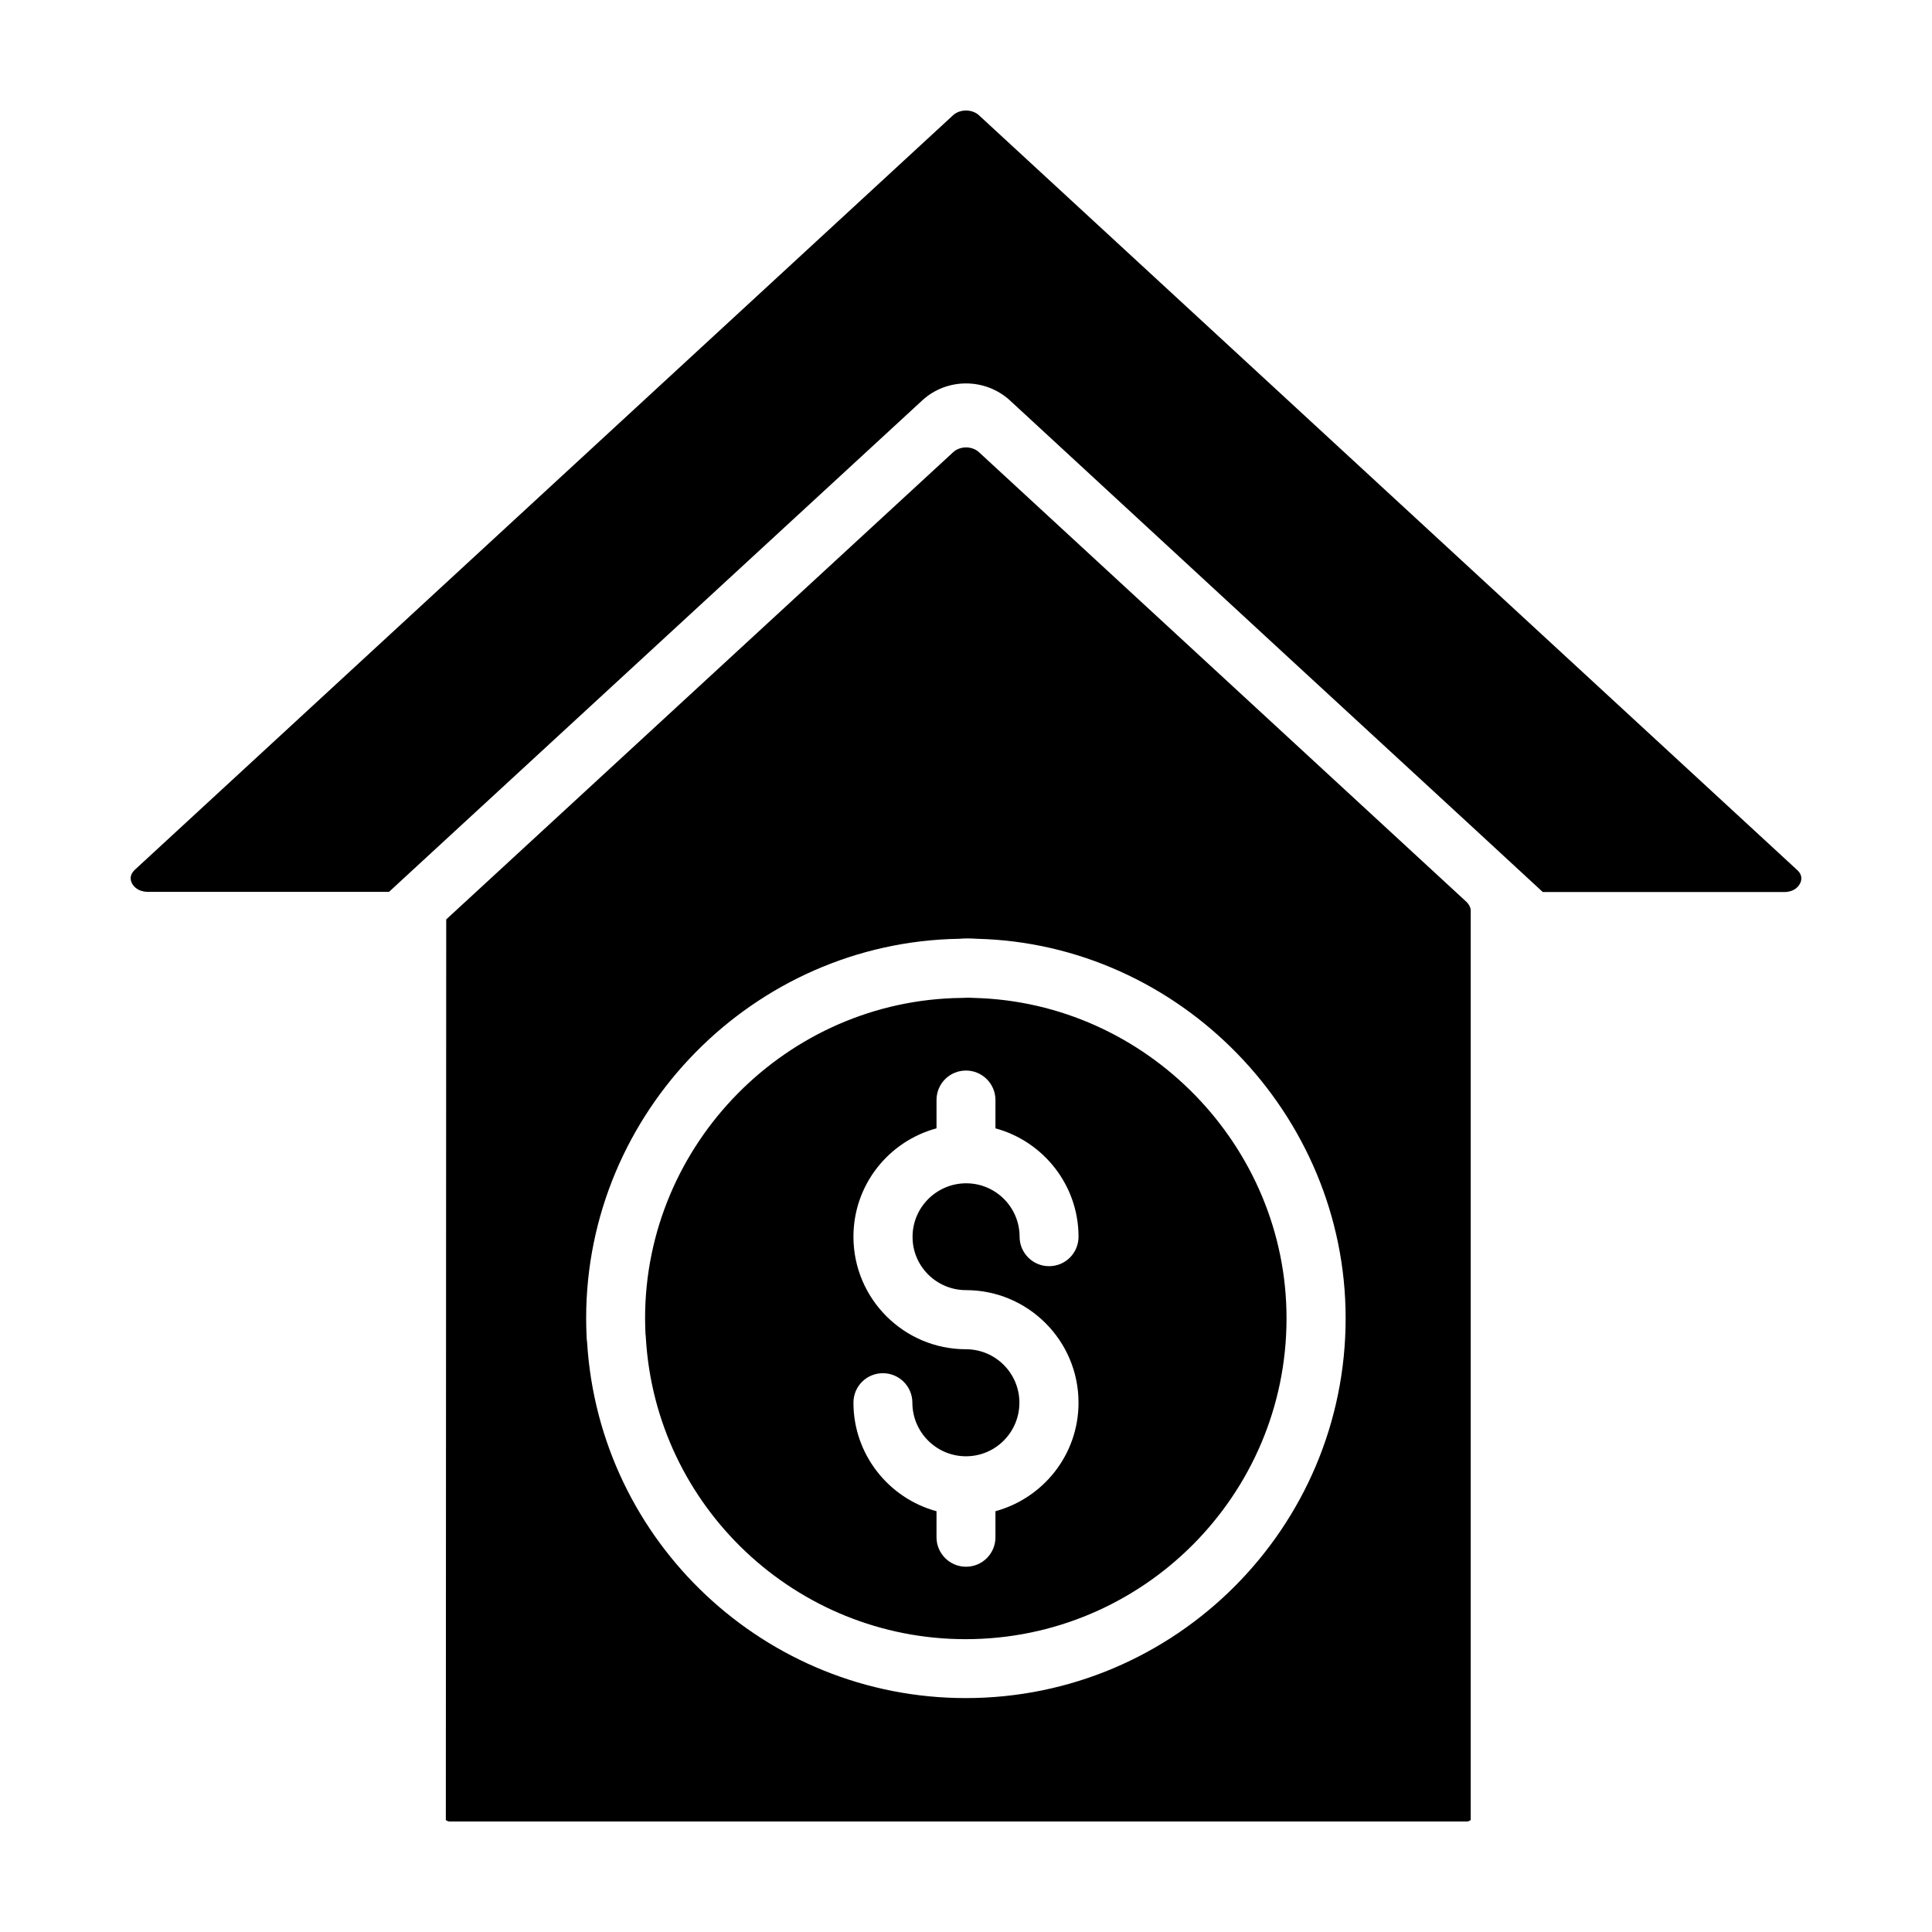
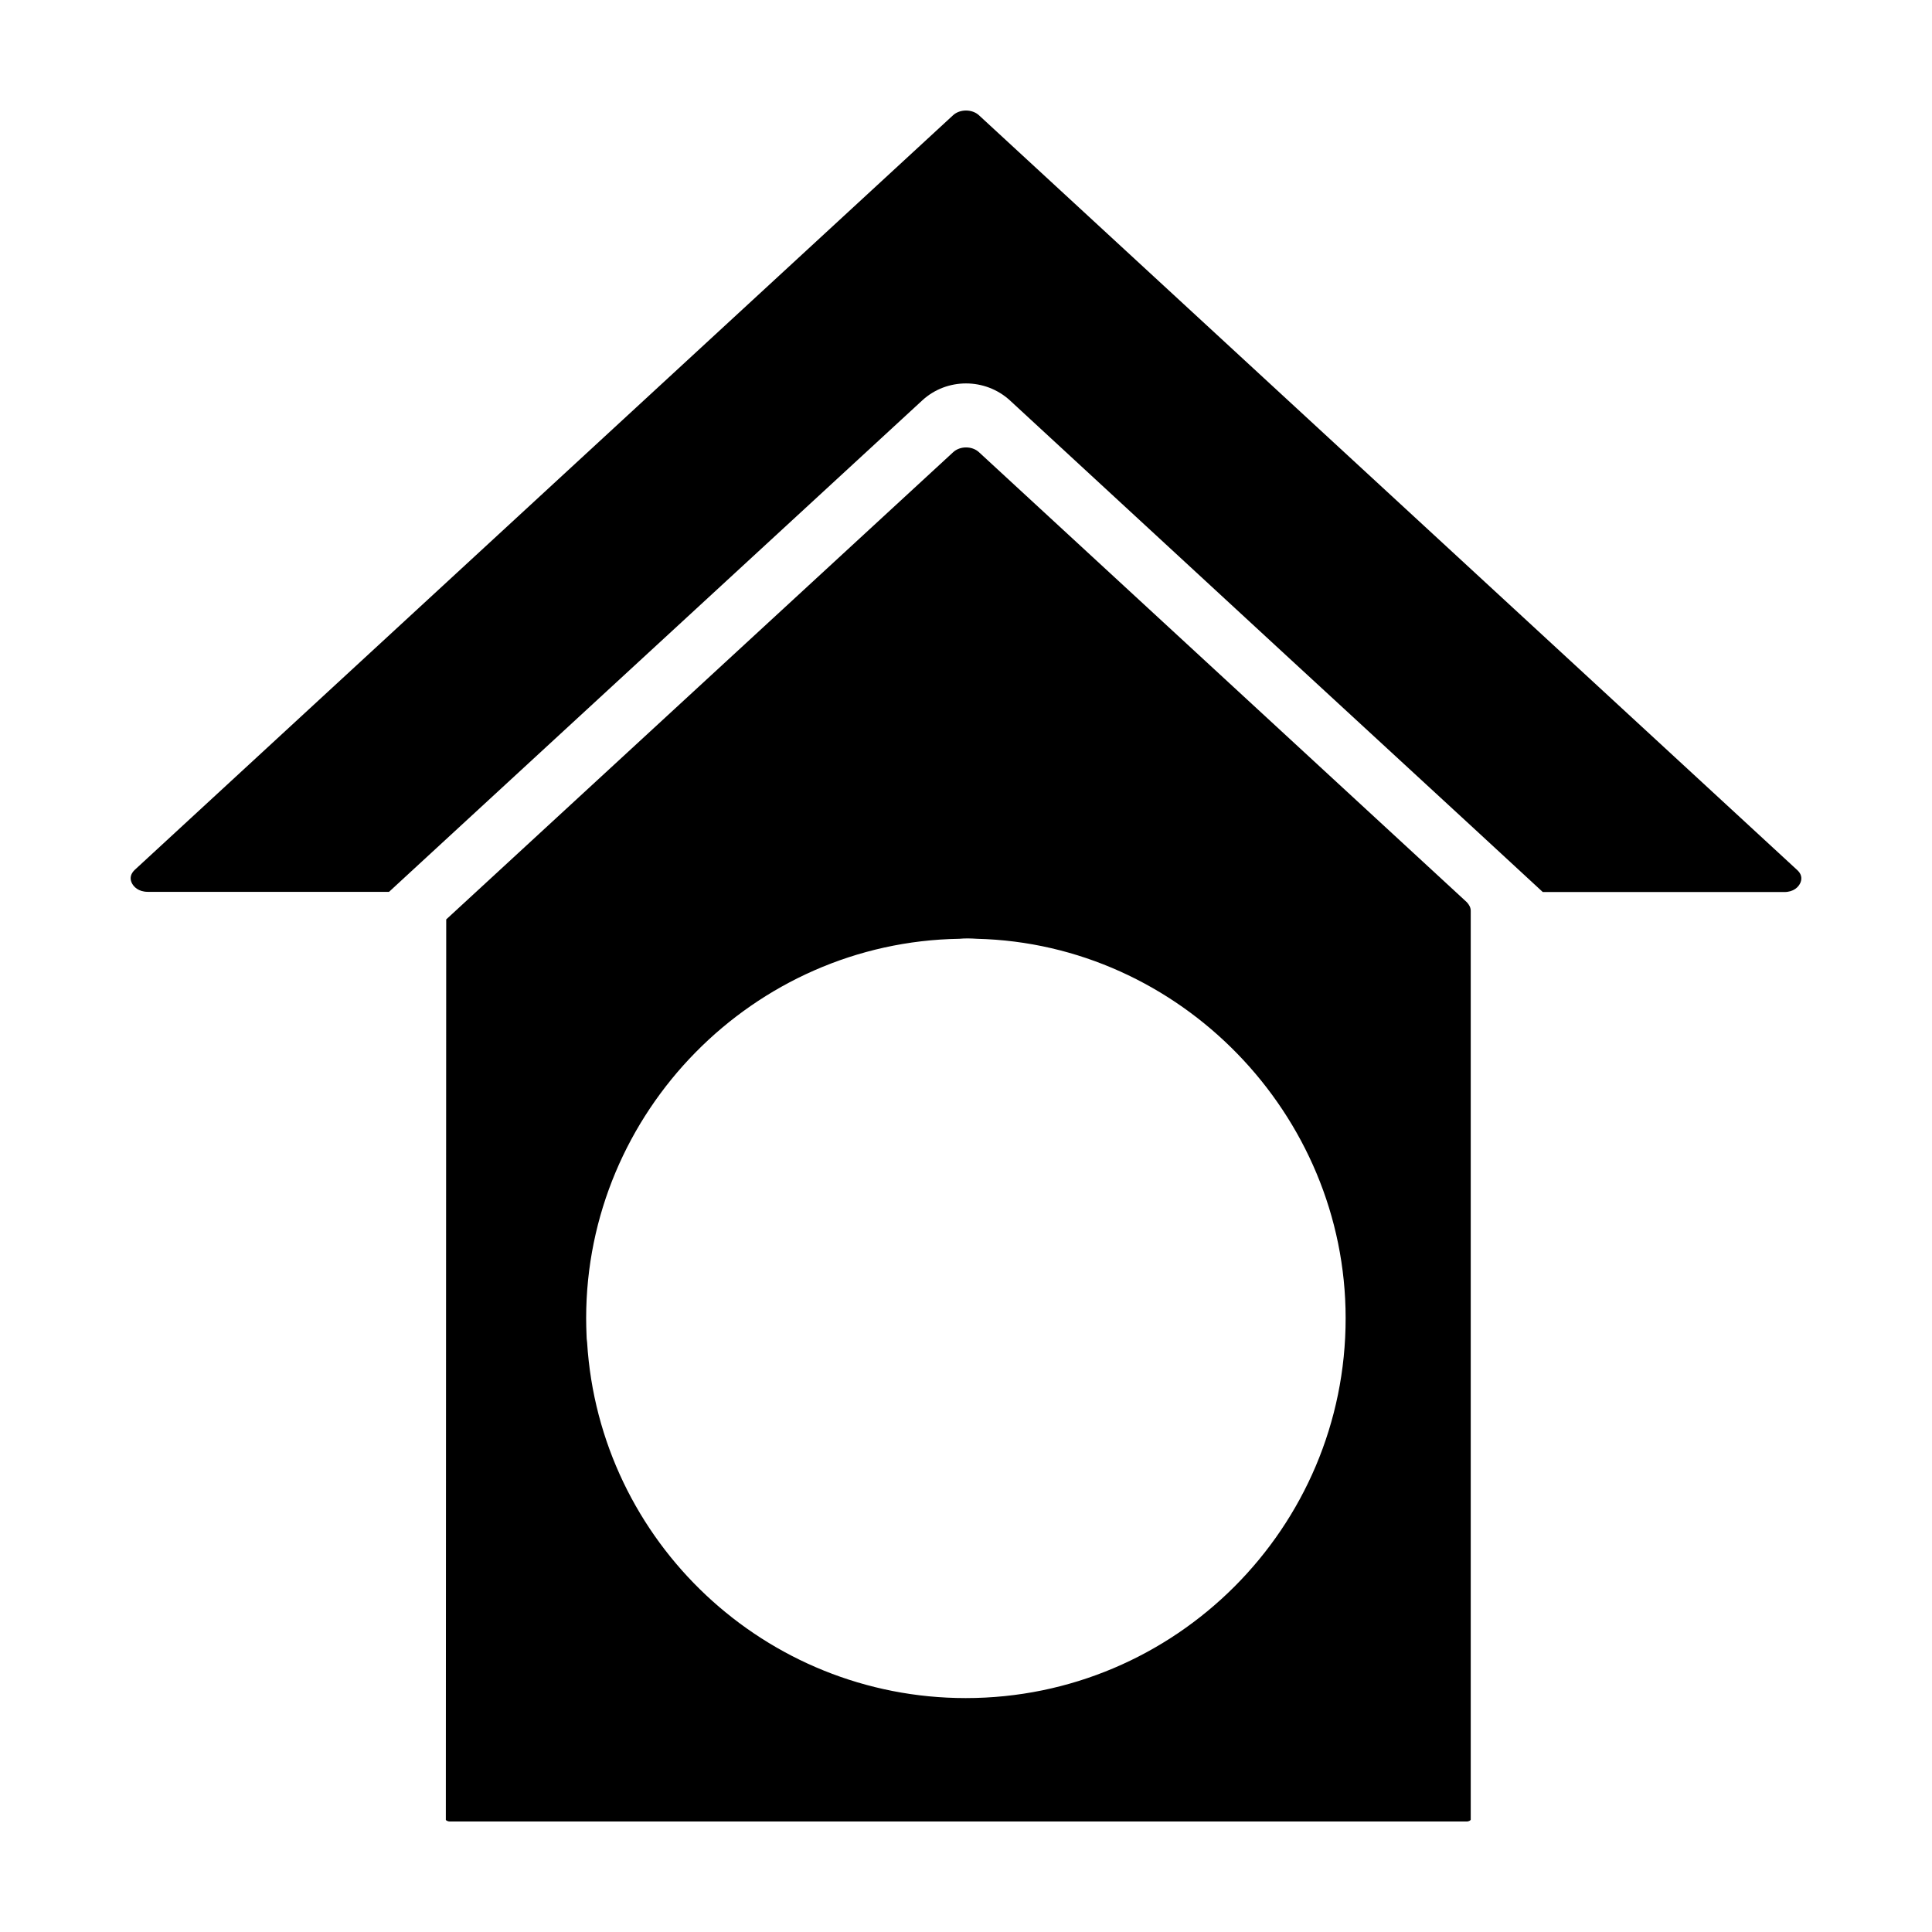
<svg xmlns="http://www.w3.org/2000/svg" fill="#000000" width="800px" height="800px" version="1.1" viewBox="144 144 512 512">
  <g>
-     <path d="m402.16 408.46c-0.855-0.051-1.359-0.051-1.914-0.051h-0.301c-0.352 0.051-0.805 0.051-1.16 0.051-46.199 0.555-83.832 38.641-83.832 84.891 0 1.359 0.051 2.719 0.102 4.133 0.051 0.203 0.102 0.805 0.102 1.059 2.621 44.789 39.852 79.855 84.742 79.855 46.906 0 85.043-38.137 85.043-84.992 0.047-45.695-37.086-83.785-82.781-84.945zm-2.164 77.438c16.426 0 29.824 13.352 29.824 29.824 0 13.754-9.32 25.293-22.016 28.766v6.902c0 4.332-3.477 7.809-7.809 7.809s-7.809-3.527-7.809-7.809v-6.902c-12.645-3.426-22.016-15.012-22.016-28.766 0-4.332 3.477-7.809 7.809-7.809s7.809 3.527 7.809 7.809c0 7.809 6.348 14.207 14.207 14.207 7.809 0 14.156-6.348 14.156-14.207 0-7.809-6.348-14.156-14.156-14.156-16.426 0-29.824-13.352-29.824-29.824 0-13.754 9.32-25.293 22.016-28.719v-7.508c0-4.332 3.477-7.809 7.809-7.809s7.809 3.527 7.809 7.809v7.508c12.645 3.426 22.016 15.012 22.016 28.719 0 4.332-3.477 7.809-7.809 7.809s-7.809-3.527-7.809-7.809c0-7.809-6.348-14.156-14.156-14.156-7.809 0-14.207 6.348-14.207 14.156-0.051 7.809 6.348 14.156 14.156 14.156z" />
    <path d="m532.75 383.12-129.33-119.3c-1.812-1.664-4.988-1.664-6.801 0l-39.902 36.777-94.465 87.059-0.102 238.66c0.051 0.051 0.402 0.402 1.109 0.402h269.39c0.707 0 1.059-0.352 1.109-0.453v-240.92c0-0.809-0.406-1.562-1.008-2.219zm-132.8 210.89c-53.102 0-97.086-41.363-100.36-94.262-0.102-0.707-0.152-1.309-0.152-1.965-0.051-1.258-0.102-2.82-0.102-4.434 0-54.664 44.336-99.703 98.898-100.56 1.562-0.152 3.125-0.102 4.684 0 53.707 1.309 97.688 46.402 97.688 100.51 0.055 55.566-45.137 100.71-100.66 100.71z" />
    <path d="m183.16 380.35h63.934l4.586-4.231 136.73-126.01c6.5-5.996 16.676-5.996 23.227 0l73.961 68.27 48.164 44.387 19.094 17.633h63.984c2.469 0 3.828-1.309 4.332-2.57 0.453-1.211 0.152-2.316-0.906-3.273l-216.84-200.02c-1.812-1.664-5.039-1.664-6.852 0l-216.84 199.96c-1.059 1.008-1.359 2.117-0.906 3.273 0.5 1.262 1.914 2.574 4.332 2.574z" />
  </g>
</svg>